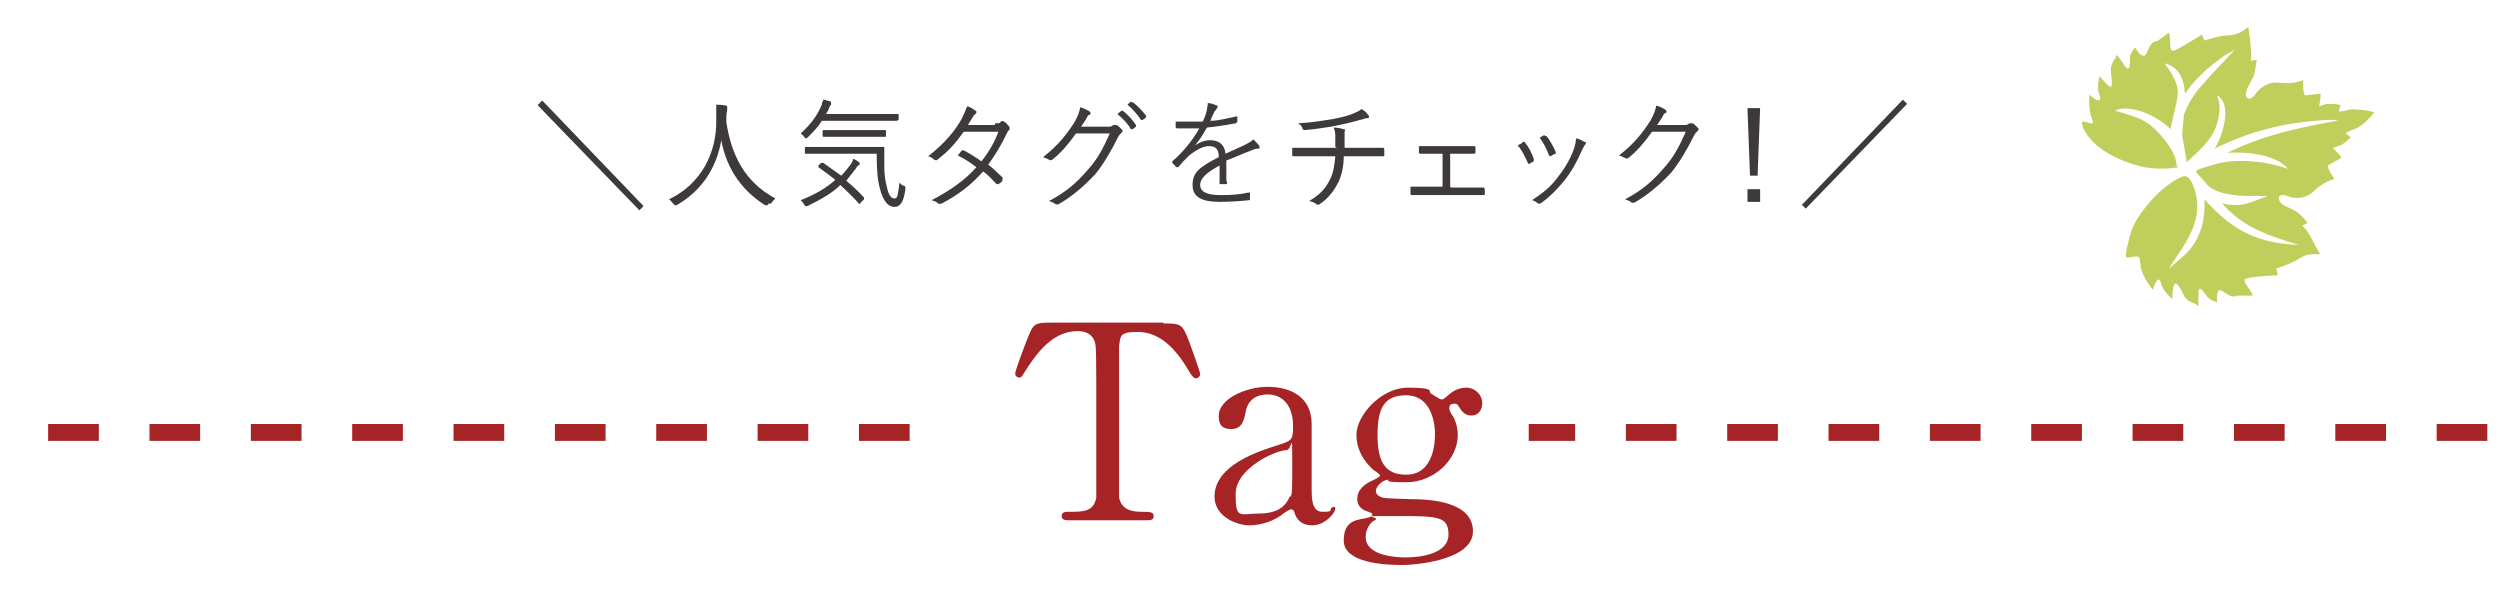
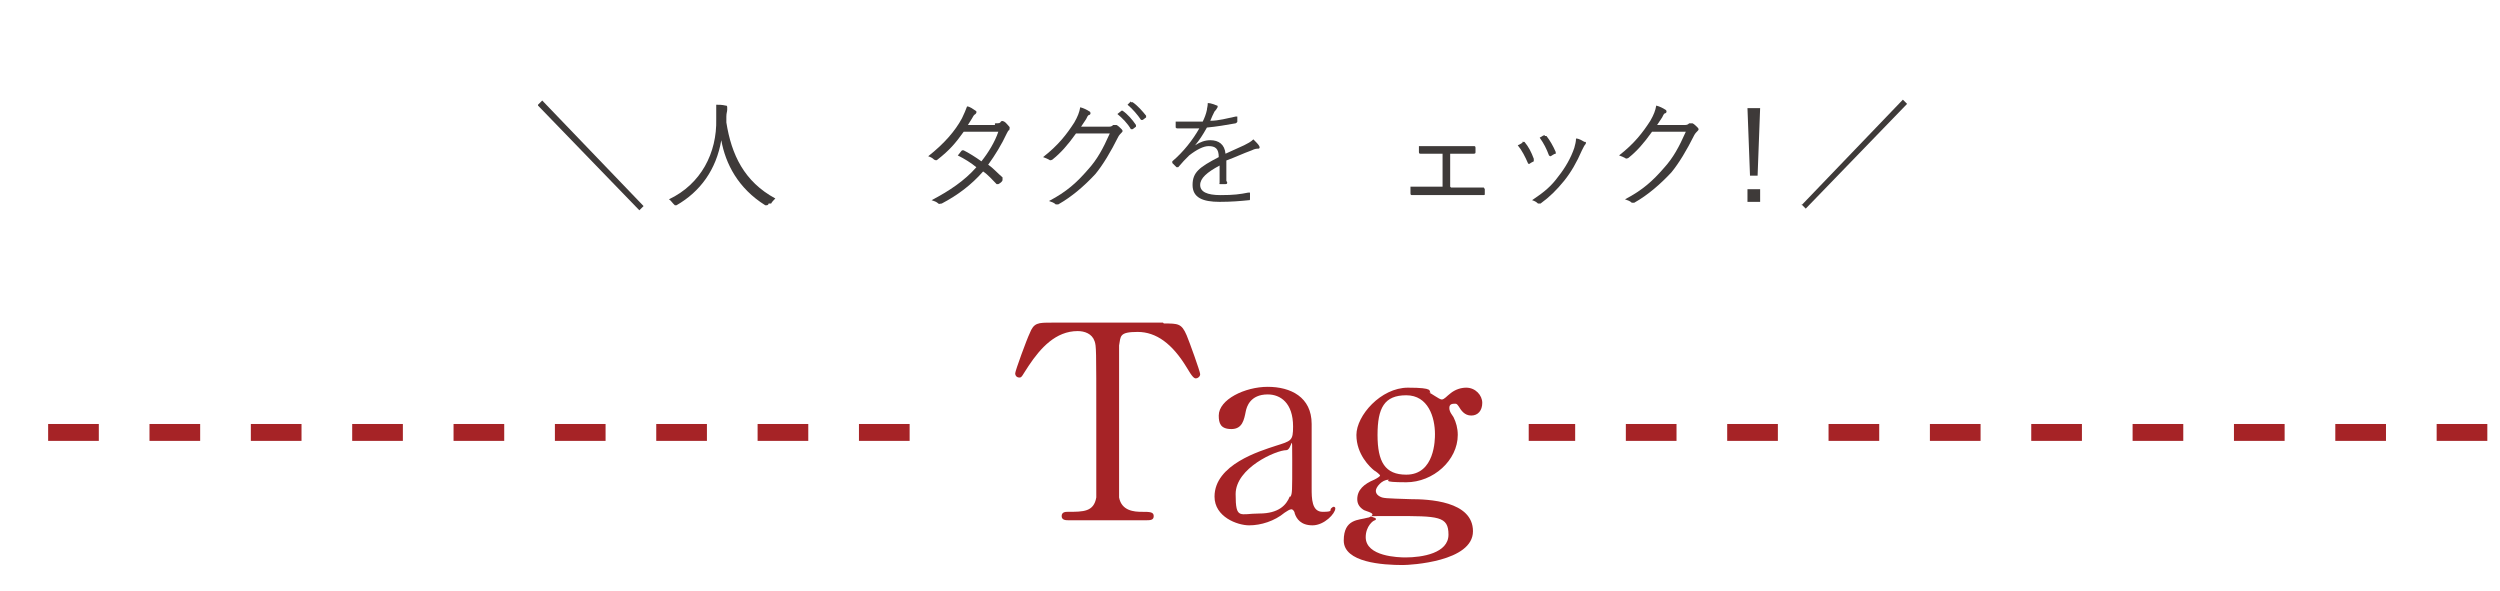
<svg xmlns="http://www.w3.org/2000/svg" id="_レイヤー_1" data-name="レイヤー_1" width="296" height="70" version="1.1" viewBox="0 0 296 70">
  <defs>
    <style>
      .st0 {
        fill: #a62326;
      }

      .st1 {
        fill: #3e3a39;
      }

      .st2 {
        fill: none;
        stroke: #a62326;
        stroke-dasharray: 6 6;
        stroke-miterlimit: 10;
        stroke-width: 2px;
      }

      .st3 {
        fill: #c0cf5b;
      }
    </style>
  </defs>
  <g>
    <path class="st0" d="M137.8,38.3c1.7,0,2.1,0,2.7,1.4.3.7,1.6,4.3,1.6,4.6s-.3.5-.5.5-.4-.1-1.1-1.3c-1.7-2.8-3.6-4.2-5.8-4.2s-2,.5-2.2,1.6c0,.6,0,7.8,0,9.2s0,8.3,0,8.8c.3,1.6,1.8,1.7,2.7,1.7s1.4,0,1.4.5-.4.5-1,.5h-9c-.4,0-.9,0-.9-.5s.5-.5.7-.5c1.9,0,3.1,0,3.4-1.7,0-.5,0-.5,0-9.1s0-8.8-.2-9.4c-.3-.9-1.2-1.2-2-1.2-2.6,0-4.4,2-5.8,4.1-.8,1.2-.8,1.4-1.1,1.4s-.5-.2-.5-.5,1.4-4.1,1.7-4.7c.5-1.3,1-1.3,2.6-1.3h13.2Z" />
    <path class="st0" d="M155.3,50.3c0,1.1,0,6.3,0,7.5s0,2.8,1.3,2.8.8-.2,1-.4c0,0,.2-.2.3-.2,0,0,.2,0,.2.2,0,.6-1.3,2-2.7,2s-1.9-.8-2.1-1.4c0-.2-.2-.5-.4-.5s-.5.2-.8.4c-1.2,1-2.8,1.5-4.2,1.5s-4.1-1-4.1-3.4c0-3.8,5.4-5.4,7.2-6,1.9-.6,2.1-.6,2.1-2.3,0-2.8-1.5-3.8-3-3.8-2.1,0-2.5,1.5-2.6,2-.2,1-.4,2.1-1.7,2.1s-1.5-.7-1.5-1.6c0-1.9,3.1-3.4,5.8-3.4s5.2,1.2,5.2,4.4ZM152.8,58.8c.2-.4.2-.5.2-4.3s0-1.2-.7-1.2c-1.2,0-6,2.1-6,5.2s.5,2.3,2.8,2.3,3.2-1,3.6-2Z" />
    <path class="st0" d="M169.2,46.5c.2,0,1.2.8,1.5.8s.6-.4,1-.7c.6-.5,1.3-.7,1.9-.7,1.1,0,1.9.9,1.9,1.8s-.5,1.5-1.3,1.5-1.2-.6-1.5-1.1c-.2-.3-.3-.3-.4-.3-.3,0-.7,0-.7.5s.4.9.5,1.1c.3.6.5,1.3.5,2.1,0,3-2.9,5.6-6.1,5.6s-1.8-.3-2.1-.3c-.8,0-1.5.9-1.5,1.3s.3.6.5.7c.4.2.6.2,3.6.3,2.1,0,7.4.2,7.4,3.8s-7.4,4-8.3,4c-2.4,0-7-.3-7-2.9s1.8-2.4,2.8-2.7c.2,0,.6-.2.6-.4s-.8-.4-1-.5c-.5-.3-.8-.7-.8-1.3,0-1.1.8-1.8,2-2.3.4-.2.7-.4.7-.5s-.5-.5-.7-.6c-.5-.4-2.1-1.9-2.1-4.2s2.9-5.6,6.1-5.6,2.4.4,2.7.6ZM166.4,66c2,0,5.1-.5,5.1-2.7s-1.2-2.2-6.4-2.2-1.5,0-2.3.5c-.2,0-1.1.7-1.1,2,0,2.3,3.9,2.4,4.7,2.4ZM166.5,56.2c3.4,0,3.4-4.2,3.4-4.8,0-2-.8-4.6-3.4-4.6s-3.4,1.5-3.4,4.7.9,4.7,3.4,4.7Z" />
  </g>
  <g>
    <path class="st1" d="M63.7,12.4l.5-.5,12,12.5-.5.5-12-12.4Z" />
    <path class="st1" d="M91,24.1c0,.1-.1.2-.2.2s-.1,0-.2,0c-3.2-2-4.7-4.9-5.2-7.7-.6,3.5-2.5,6.1-5.3,7.7,0,0-.2,0-.2,0s0,0-.2-.2c-.2-.2-.3-.4-.5-.5,3.8-1.8,5.7-5.5,5.6-9.5,0-.8,0-1.2,0-1.7.3,0,.7,0,1.1.1.1,0,.2,0,.2.2s0,.2,0,.3c0,.2-.1.4-.1.8s0,.5,0,.7c.6,3.8,2.1,7,5.8,9-.2.2-.4.4-.5.6Z" />
-     <path class="st1" d="M106.3,14.2c0,0,0,.1-.1.1s-.5,0-2,0h-6.9c-.4.7-1,1.3-1.7,2,0,0-.2.1-.2.1s0,0-.2-.2c-.1-.2-.3-.3-.4-.4,1.2-1.1,1.9-2,2.5-3.4,0-.2.1-.4.2-.6.3,0,.6.2.8.2,0,0,.1,0,.1.2s0,0,0,.2c0,0-.2.2-.2.3-.1.3-.2.5-.4.8h6.5c1.4,0,1.9,0,2,0s.1,0,.1.1v.6ZM97.3,19.3c.1,0,.1-.1.2,0,.7.5,1.4,1,2.1,1.5.4-.4.7-.8,1.1-1.3.1-.2.3-.4.3-.7.3.1.6.3.7.4,0,0,.1.1.1.2s0,.1-.2.2c0,0-.2.2-.3.4-.4.5-.8,1-1.1,1.4.7.6,1.4,1.2,2.1,2,0,0,0,.1,0,.2l-.4.4c-.1.2-.2.2-.3,0-.7-.8-1.4-1.4-2.1-2.1-1,1-2.3,1.7-3.9,2.5,0,0-.2,0-.2,0,0,0-.1,0-.2-.2-.1-.2-.3-.4-.4-.5,1.8-.7,3.1-1.5,4.1-2.4-.6-.5-1.3-1-2-1.5,0,0,0,0,0-.2l.3-.3ZM102.6,17.4c1.4,0,1.9,0,2,0s.1,0,.1.1c0,.7,0,1.4,0,2.1,0,1,.1,1.8.3,2.5.2,1,.5,1.4.9,1.4s.4-.4.6-1.9c.1.2.3.3.5.4.2,0,.2.1.2.4-.2,1.5-.6,2.1-1.3,2.1s-1.3-.6-1.7-2.1c-.3-1.1-.4-2.3-.4-4.2h-6.4c-1.4,0-1.9,0-2,0s-.1,0-.1-.1v-.6c0,0,0-.1.1-.1s.6,0,2,0h5.1ZM104.9,16.1c0,.1,0,.1-.1.1s-.5,0-1.9,0h-3.6c-1.3,0-1.8,0-1.8,0s-.1,0-.1-.1v-.6c0,0,0-.1.1-.1s.5,0,1.8,0h3.6c1.3,0,1.8,0,1.9,0s.1,0,.1.1v.6Z" />
    <path class="st1" d="M117.8,14.6c.5,0,.6,0,.7-.2.1-.1.2-.1.4,0,.2.1.4.4.6.6.1.1,0,.3,0,.4-.1,0-.2.2-.3.4-.6,1.3-1.4,2.6-2.2,3.7.6.4,1.1,1,1.7,1.5,0,0,0,.2,0,.3,0,.2-.3.4-.5.5-.1,0-.2,0-.2,0-.5-.5-1-1.1-1.6-1.5-1.4,1.6-3,2.8-4.9,3.8-.2,0-.3.1-.4,0-.2-.2-.5-.3-.8-.4,2.1-1.1,3.9-2.3,5.3-3.9-.6-.5-1.4-1-2.2-1.4.2-.2.3-.4.5-.6,0,0,.1,0,.2,0,.6.3,1.4.8,2.1,1.3.8-1,1.6-2.3,2-3.5h-4.1c-1,1.4-1.7,2.2-3.1,3.3-.1.1-.2.1-.4,0-.2-.2-.4-.3-.7-.4,1.9-1.5,3.2-3,4-4.5.3-.6.4-.9.6-1.4.3,0,.7.3,1,.5.2.1.1.3,0,.4-.2.1-.3.3-.4.5-.2.3-.3.5-.5.8h3.2Z" />
    <path class="st1" d="M131.1,15c.4,0,.5,0,.7-.2,0,0,.2,0,.4,0,.2.1.4.3.6.5s.1.3,0,.4c-.1.1-.3.3-.4.5-.9,1.8-1.8,3.3-2.7,4.4-1.3,1.4-2.8,2.7-4.4,3.6-.1,0-.2,0-.3,0-.2-.2-.5-.3-.8-.4,2.1-1.1,3.3-2.2,4.6-3.7,1.1-1.2,1.8-2.5,2.6-4.3h-4c-1,1.4-1.8,2.3-2.8,3.1-.2.1-.3.1-.4,0-.2-.1-.4-.2-.7-.3,1.8-1.4,2.8-2.7,3.7-4.1.4-.7.6-1.2.7-1.8.4.1.8.3,1.1.5.1,0,.2.3,0,.4-.2,0-.3.3-.4.5-.2.3-.4.6-.6.9h3.1ZM132.7,13.1c0,0,0,0,.2,0,.6.4,1.2,1.1,1.6,1.7,0,0,0,.1,0,.2l-.4.3c0,0-.1,0-.2,0-.4-.7-1-1.3-1.6-1.8l.5-.4ZM133.9,12.1c0,0,0,0,.2,0,.6.4,1.2,1.1,1.6,1.6,0,0,0,.1,0,.2l-.4.3c0,0-.1,0-.2,0-.4-.6-1-1.3-1.6-1.8l.4-.4Z" />
    <path class="st1" d="M145.3,21.6c0,.1,0,.2-.2.2-.1,0-.4,0-.6,0s-.1,0-.1-.2c0-.6,0-1.3,0-2-1.5.8-2.3,1.5-2.3,2.3s.8,1.2,2.4,1.2,2.3-.1,3.3-.3c0,0,.1,0,.2,0,0,.2,0,.5,0,.7s0,.2-.1.2c-1,.1-2.1.2-3.5.2-2,0-3.2-.5-3.2-2s.8-2.1,3.1-3.3c0-1-.4-1.3-1.2-1.3-.6,0-1.4.4-2.3,1.1-.5.5-.8.8-1.3,1.4,0,0-.1,0-.2,0-.1-.1-.4-.4-.5-.5,0,0,0-.1,0-.2,1.3-1.1,2.4-2.5,3.2-3.9-.9,0-1.7,0-2.6,0-.1,0-.1,0-.2-.1,0-.2,0-.5,0-.7,1,0,2.1,0,3.2,0,.2-.4.4-.9.5-1.4,0-.2.1-.4.1-.8.4,0,.8.2,1.1.3.1,0,.1.2,0,.3,0,0-.1.2-.3.4-.2.4-.3.6-.5,1.1,1,0,2-.3,3-.5.1,0,.1,0,.2,0,0,.2,0,.4,0,.6,0,0,0,.1-.2.2-1.1.2-2.3.4-3.4.5-.5.9-.9,1.5-1.4,2.1h0c.6-.4,1.2-.6,1.8-.6,1,0,1.7.5,1.8,1.6.7-.3,1.5-.7,2.2-1,.4-.2.8-.4,1.1-.7.3.3.6.6.7.8.1.2,0,.3-.1.3-.2,0-.4,0-.8.2-1.1.4-1.9.8-3,1.2v2.4Z" />
-     <path class="st1" d="M158.1,17.4c0-.4,0-.9,0-1.2,0-.4,0-.6-.2-1.1.4,0,.9.1,1.2.2.2,0,.2.1.1.3,0,.1,0,.3,0,.4,0,.2,0,.4,0,.6,0,.4,0,.6,0,.9h1.9c.9,0,1.9,0,2.6,0,.1,0,.2,0,.2.2,0,.2,0,.4,0,.6,0,.2,0,.2-.2.2-.9,0-1.7,0-2.7,0h-1.9c0,1.1-.2,2.1-.6,3-.5,1-1.2,2-2.3,2.7,0,0-.2.1-.3,0-.2-.2-.5-.3-.9-.4,1.4-.8,2-1.6,2.5-2.6.4-.8.5-1.7.6-2.7h-2.6c-.7,0-1.6,0-2.3,0-.2,0-.2,0-.2-.2,0-.2,0-.5,0-.8,1,0,1.8,0,2.7,0h2.6ZM161.9,13.5c0,0,.2.2.2.3s0,.2-.3.2c-.2,0-.6.2-.8.2-1,.3-1.9.5-2.9.7-1.1.2-2.4.4-3.6.5-.1,0-.2,0-.3-.2,0-.2-.2-.4-.5-.6,1.7-.1,2.8-.3,4.1-.5,1-.2,1.9-.4,2.5-.7.5-.2.7-.3.9-.5.3.2.6.4.7.6Z" />
    <path class="st1" d="M171.8,22.2h1.8c.7,0,1.3,0,2,0,.1,0,.1,0,.2.2v.5c0,.2,0,.2-.2.2-.7,0-1.3,0-2,0h-4.6c-.7,0-1.2,0-1.8,0-.1,0-.2,0-.2-.2,0-.2,0-.4,0-.8.7,0,1.3,0,2,0h1.8v-3.9h-1c-.5,0-1.1,0-1.6,0-.1,0-.2,0-.2-.2,0-.2,0-.5,0-.7.6,0,1.2,0,1.8,0h2.8c.7,0,1.2,0,1.9,0,.1,0,.2,0,.2.2,0,.2,0,.4,0,.5,0,.1,0,.2-.2.2-.6,0-1.2,0-1.9,0h-.9v3.9Z" />
    <path class="st1" d="M180.2,16.8c.1,0,.2,0,.3,0,.5.6.8,1.2,1.1,2,0,.1,0,.2,0,.3-.2.1-.4.2-.5.3-.1,0-.2,0-.2-.1-.3-.7-.7-1.5-1.2-2.1.3-.1.5-.3.6-.3ZM187.7,16.8c.1,0,.1.2,0,.3-.1.1-.2.3-.4.7-.6,1.4-1.3,2.6-2.1,3.6-.9,1.1-1.7,1.9-2.8,2.7,0,0-.2,0-.3,0-.2-.2-.4-.3-.7-.4,1.5-1,2.3-1.7,3.1-2.8.8-1,1.5-2.2,1.9-3.4.1-.4.2-.7.2-1.1.4,0,.8.3,1,.4ZM182.9,16.1c0,0,.2,0,.2,0,.4.5.8,1.2,1.1,1.9,0,.1,0,.2,0,.2-.2,0-.4.2-.6.3,0,0-.1,0-.2-.1-.3-.8-.6-1.4-1.1-2.1.3-.2.5-.3.6-.3Z" />
    <path class="st1" d="M199.3,14.8c.4,0,.5,0,.7-.2,0,0,.2,0,.4,0,.2.1.4.3.6.5s.1.3,0,.4c-.1.1-.3.3-.4.5-.9,1.8-1.8,3.3-2.7,4.4-1.3,1.4-2.8,2.7-4.4,3.6-.1,0-.2,0-.3,0-.2-.2-.5-.3-.8-.4,2.1-1.1,3.3-2.2,4.6-3.7,1.1-1.2,1.8-2.5,2.6-4.3h-4c-1,1.4-1.8,2.3-2.8,3.1-.2.1-.3.1-.4,0-.2-.1-.4-.2-.7-.3,1.8-1.4,2.8-2.7,3.7-4.1.4-.7.6-1.2.7-1.8.4.1.8.3,1.1.5.1,0,.2.3,0,.4-.2,0-.3.3-.4.5-.2.3-.4.6-.6.9h3.1Z" />
    <path class="st1" d="M208.4,23.9h-1.5v-1.5h1.5v1.5ZM208.1,20.8h-.9l-.3-8h1.5l-.3,8Z" />
    <path class="st1" d="M213.3,24.3l12-12.5.5.5-12,12.4-.5-.5Z" />
  </g>
  <line class="st2" x1="107.7" y1="51.2" x2="1.5" y2="51.2" />
  <line class="st2" x1="294.5" y1="51.2" x2="181" y2="51.2" />
-   <path class="st3" d="M257.7,19.6c0-.7-.3-1.6-1.3-2.9-2-2.6-3.3-2.8-6-3.6,1.6-.8,4.8.4,6.6,2.2.8-4.4,1.7-4.4-.7-7.8,1.7.4,2.3,1.9,2.4,3.6,1-1.5,2.5-3,4.8-4.6l1.1-.6c-1.3,1.4-2.7,2.8-3.9,4.2-1.1,1.2-1.7,2.4-2.1,3.4-.4,3.6-.2,2,.3,5.7,2-1.8,3.8-3.3,3.9-6.4,0-.7-.1-.9-.3-1.5,1.9,1,.6,5-.3,6.3,4.1-2,8-3.1,13.3-3.4.6,0,.8,0,1.4,0-1,.3-.3.1-1.3.3-5.3,1-8.4,1.9-11.9,3.6,2.9-.2,6,.4,7.2,1.9-2.1-.8-6-1.4-8.8-.5-3.1.9-2.1.6-1,2.1,1,1.4,3.6,1.6,5.3,1.6.5,0,1.2,0,2.1,0-2.9,1.1-3.1,1.3-5.4.9,2.3,2.5,4.4,3.5,9.1,4.9-5.4-.2-8.2-2.1-11.2-5.4.1,1.4-.1,3-.7,4.3-.8,1.8-2,2.6-3.5,3.9,1.8-2.9,4.3-5.6,3-9.5-.4-1.2-.9-1.6-1.4-1.4-1.7.7-3.5,2.4-4.8,4.2-1.2,1.6-1.4,2.6-1.8,4.4-.1.5-.2,1,.1,1,1.8-.3,1.3-.2,1.6,1.3.3,1.2,1.4,2.5,1.4,2.5,0,0,.4-1.3.7-1.2.3.1.2.6.6,1.2.4.6,1,1.1,1,1.1,0,0,0-2.1.5-1.8.8.7.7,1.8,1.8,2.2.3.1.8.4.8.5,0,0,0-1,0-1.5,0-1.5.8.2,1.2.5.2.2.5.3,1,.5,0,0-.1-1.1.2-1.4.4-.3,1.3,1.1,2.2.6.2,0,1.8,0,1.8,0,0-.5-1.4-1.8-.8-2,.8-.3,3.8-.4,3.8-.4l-.2-.8s1.8-.6,2.6-1.1c1.1-.7,1.4-.6,2.6-.6,0,0-.9-1.6-1.2-2.2s-.9-1.2-.9-1.2c0,0,.8-.3.6-.4-.2-.1-.7-.9-1.4-1.3-.8-.5-1.6-.6-1.9-1.2-.3-.6.2-.9.9-.6.7.3,2.1.5,3.2-.6,1.1-1.1,2.4-1.4,2.4-1.4,0,0-.3-.5-.5-.8s-.3-.8-.3-.8l1.6-.9c.2,0-.8-1-1-1.2,0,0,.4-.1.9-.3.2,0,1.3-.9,1.2-1l-.6-.4c1-.7,1-.2,2.3-1.3.9-.8,1.1-1.2,1.1-1.2h0s0,0,0,0c0,0,0,0,0,0,0,0,0,0,0,0h0s0,0,0,0c0,0-.5-.2-1.6-.3-1.7-.2-1.4.2-2.6.2l.2-.7c0-.2-1.4-.2-1.6-.2-.4.1-.9.3-.9.3,0-.2.3-1.5.1-1.5l-1.8.2s-.2-.5-.2-.9c0-.4,0-.9,0-.9,0,0-1.2.5-2.8.3-1.5-.2-2.5.8-2.9,1.4-.4.6-1,.7-1.1,0,0-.6.5-1.3.9-2.1.3-.8.3-1.7.4-1.9.1-.2-.7,0-.7,0,0,0,.1-.8,0-1.4,0-.7-.3-2.6-.3-2.6-1,.7-1.2.9-2.5,1-.9,0-2.7.6-2.7.6l-.3-.7s-2.5,1.6-3.3,1.9c-.7.2-.3-1.6-.6-2.1,0-.1-1.3,1-1.5,1-1,.1-1,1.8-1.5,1.7-.5,0-1-1-1-1-.3.4-.5.7-.6,1-.1.4.2,2.4-.7,1.1-.3-.5-.9-1.3-.9-1.2s-.2.5-.4.8c-.6,1,0,1.8-.2,2.9-.1.5-1.4-1.2-1.4-1.2,0,0-.2.7-.2,1.4,0,.7.4,1,.2,1.4s-1.2-.6-1.2-.6c0,0-.2,1.7.3,2.9.5,1.1-1,0-1.2.4,0,0,0,.3.1.5,1.2,3.1,6,4.7,8,4.9s3.3-.1,3.3-.1Z" />
</svg>